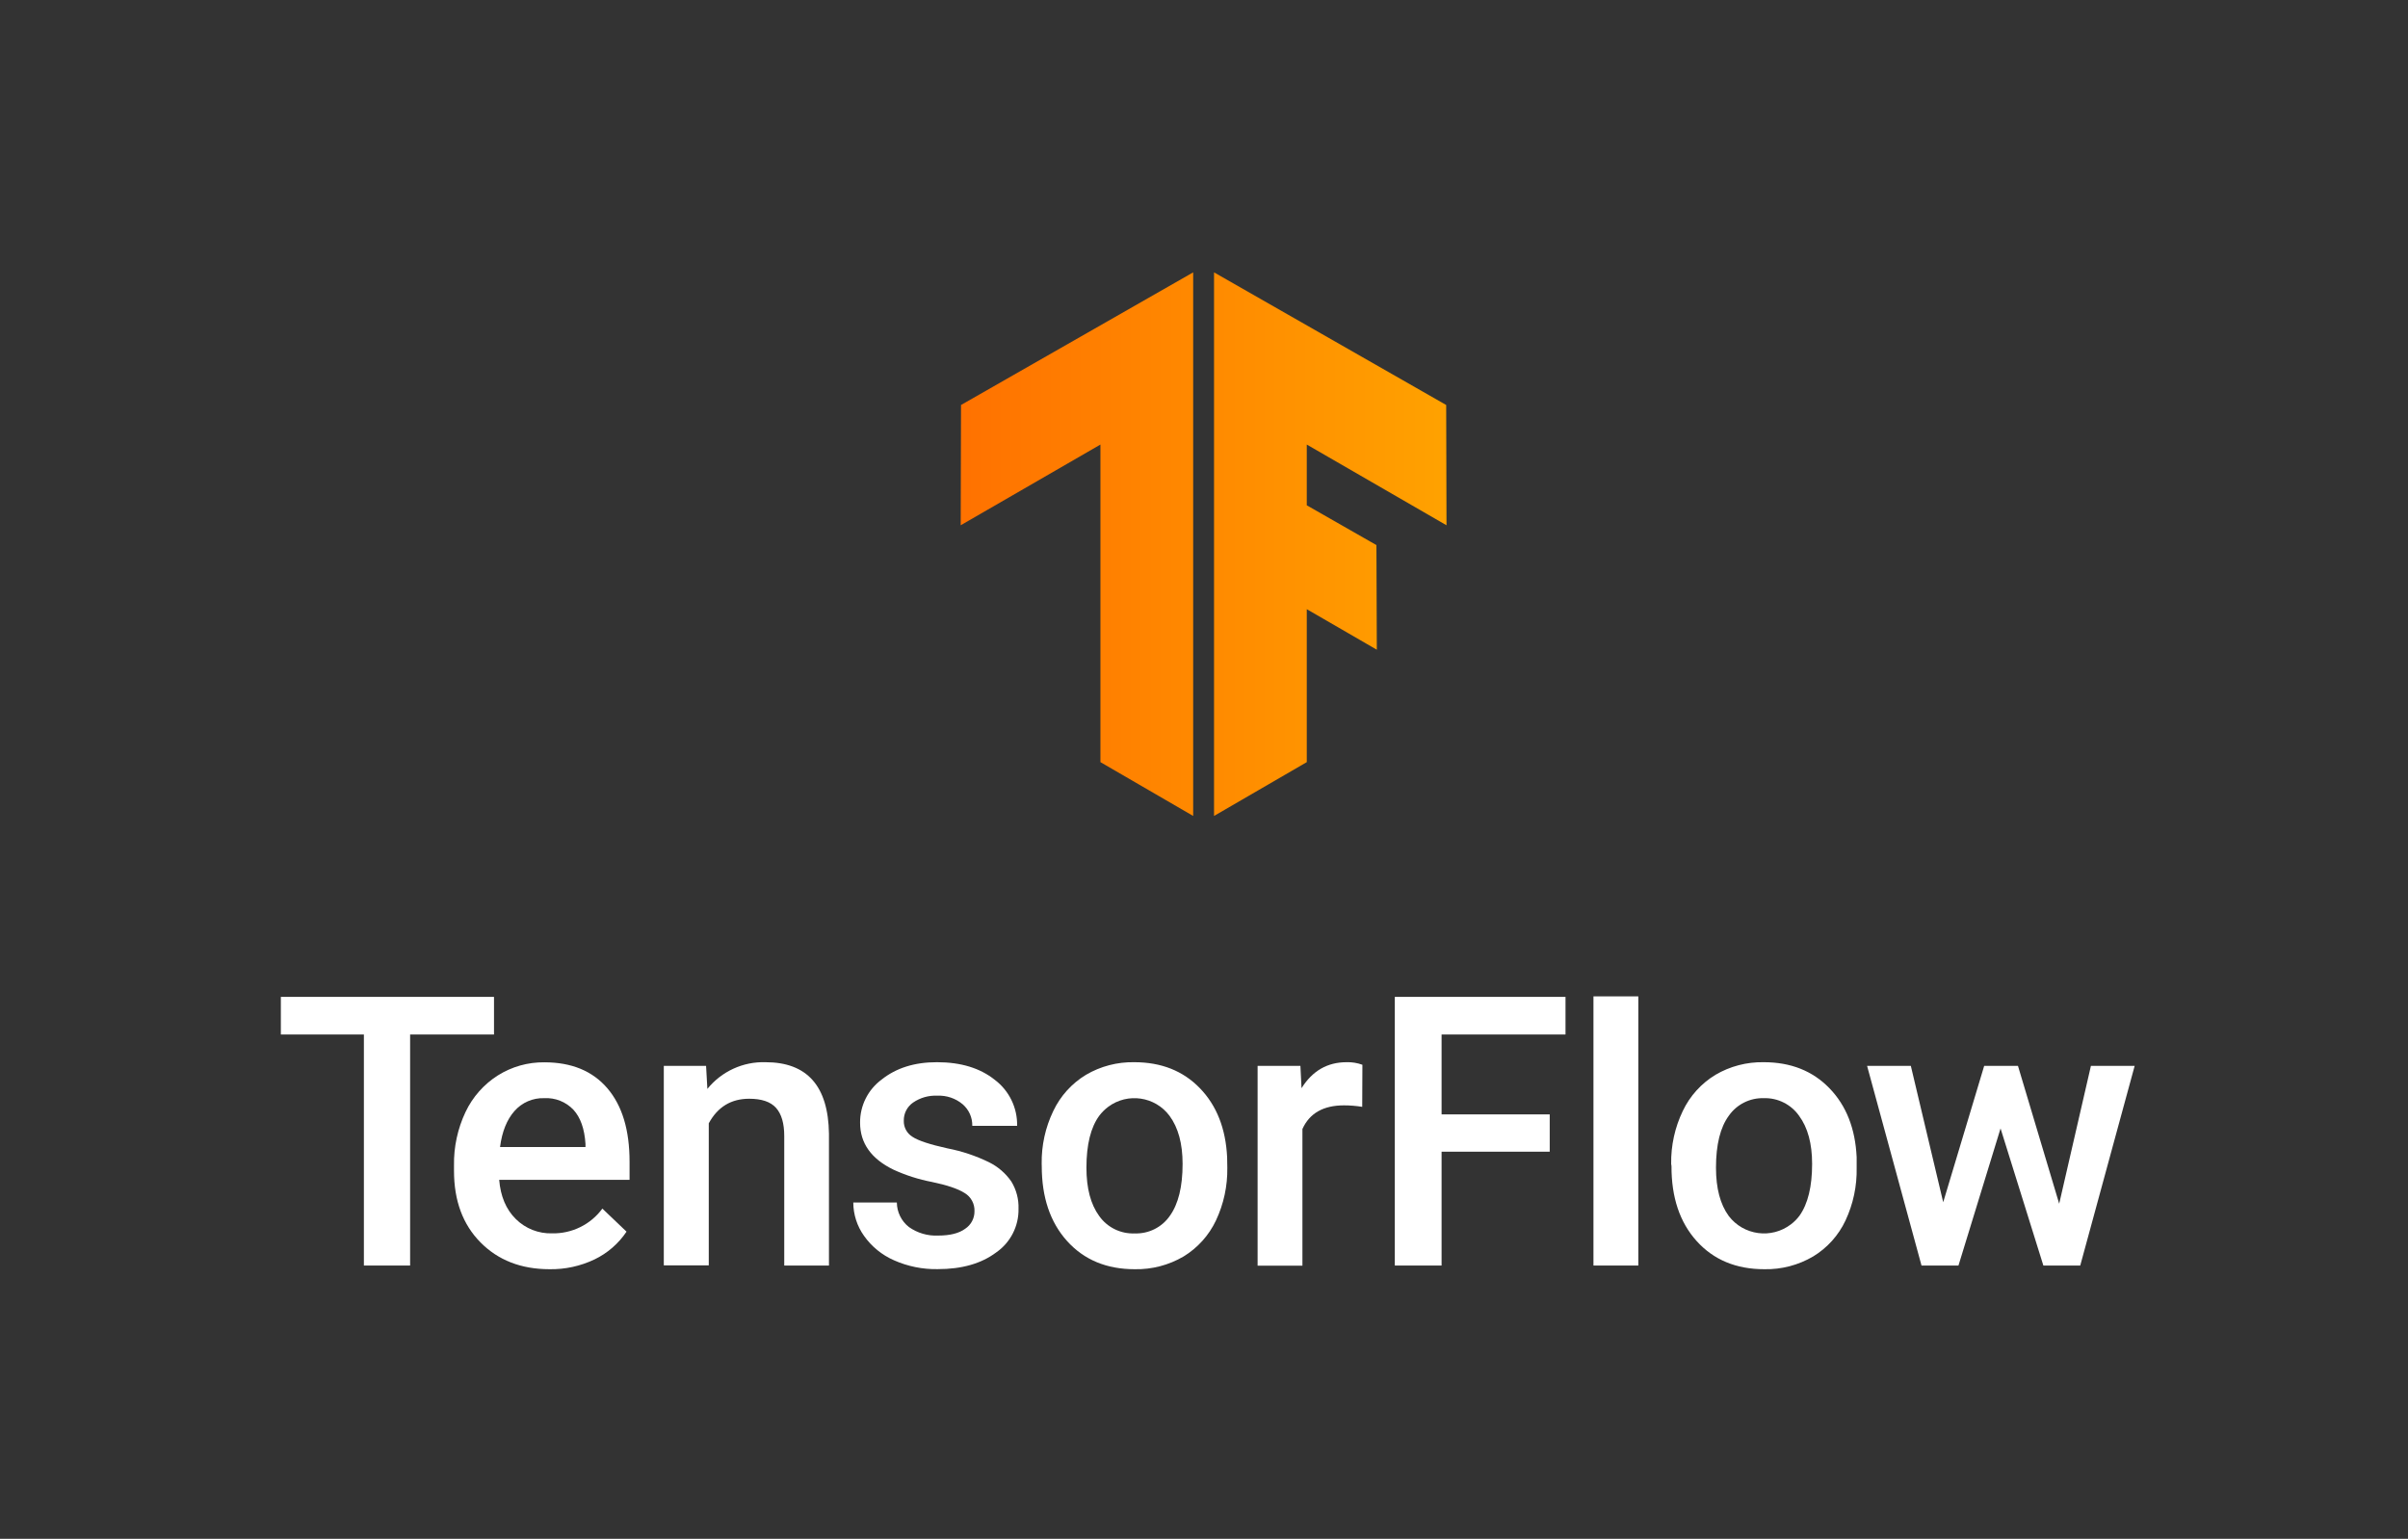
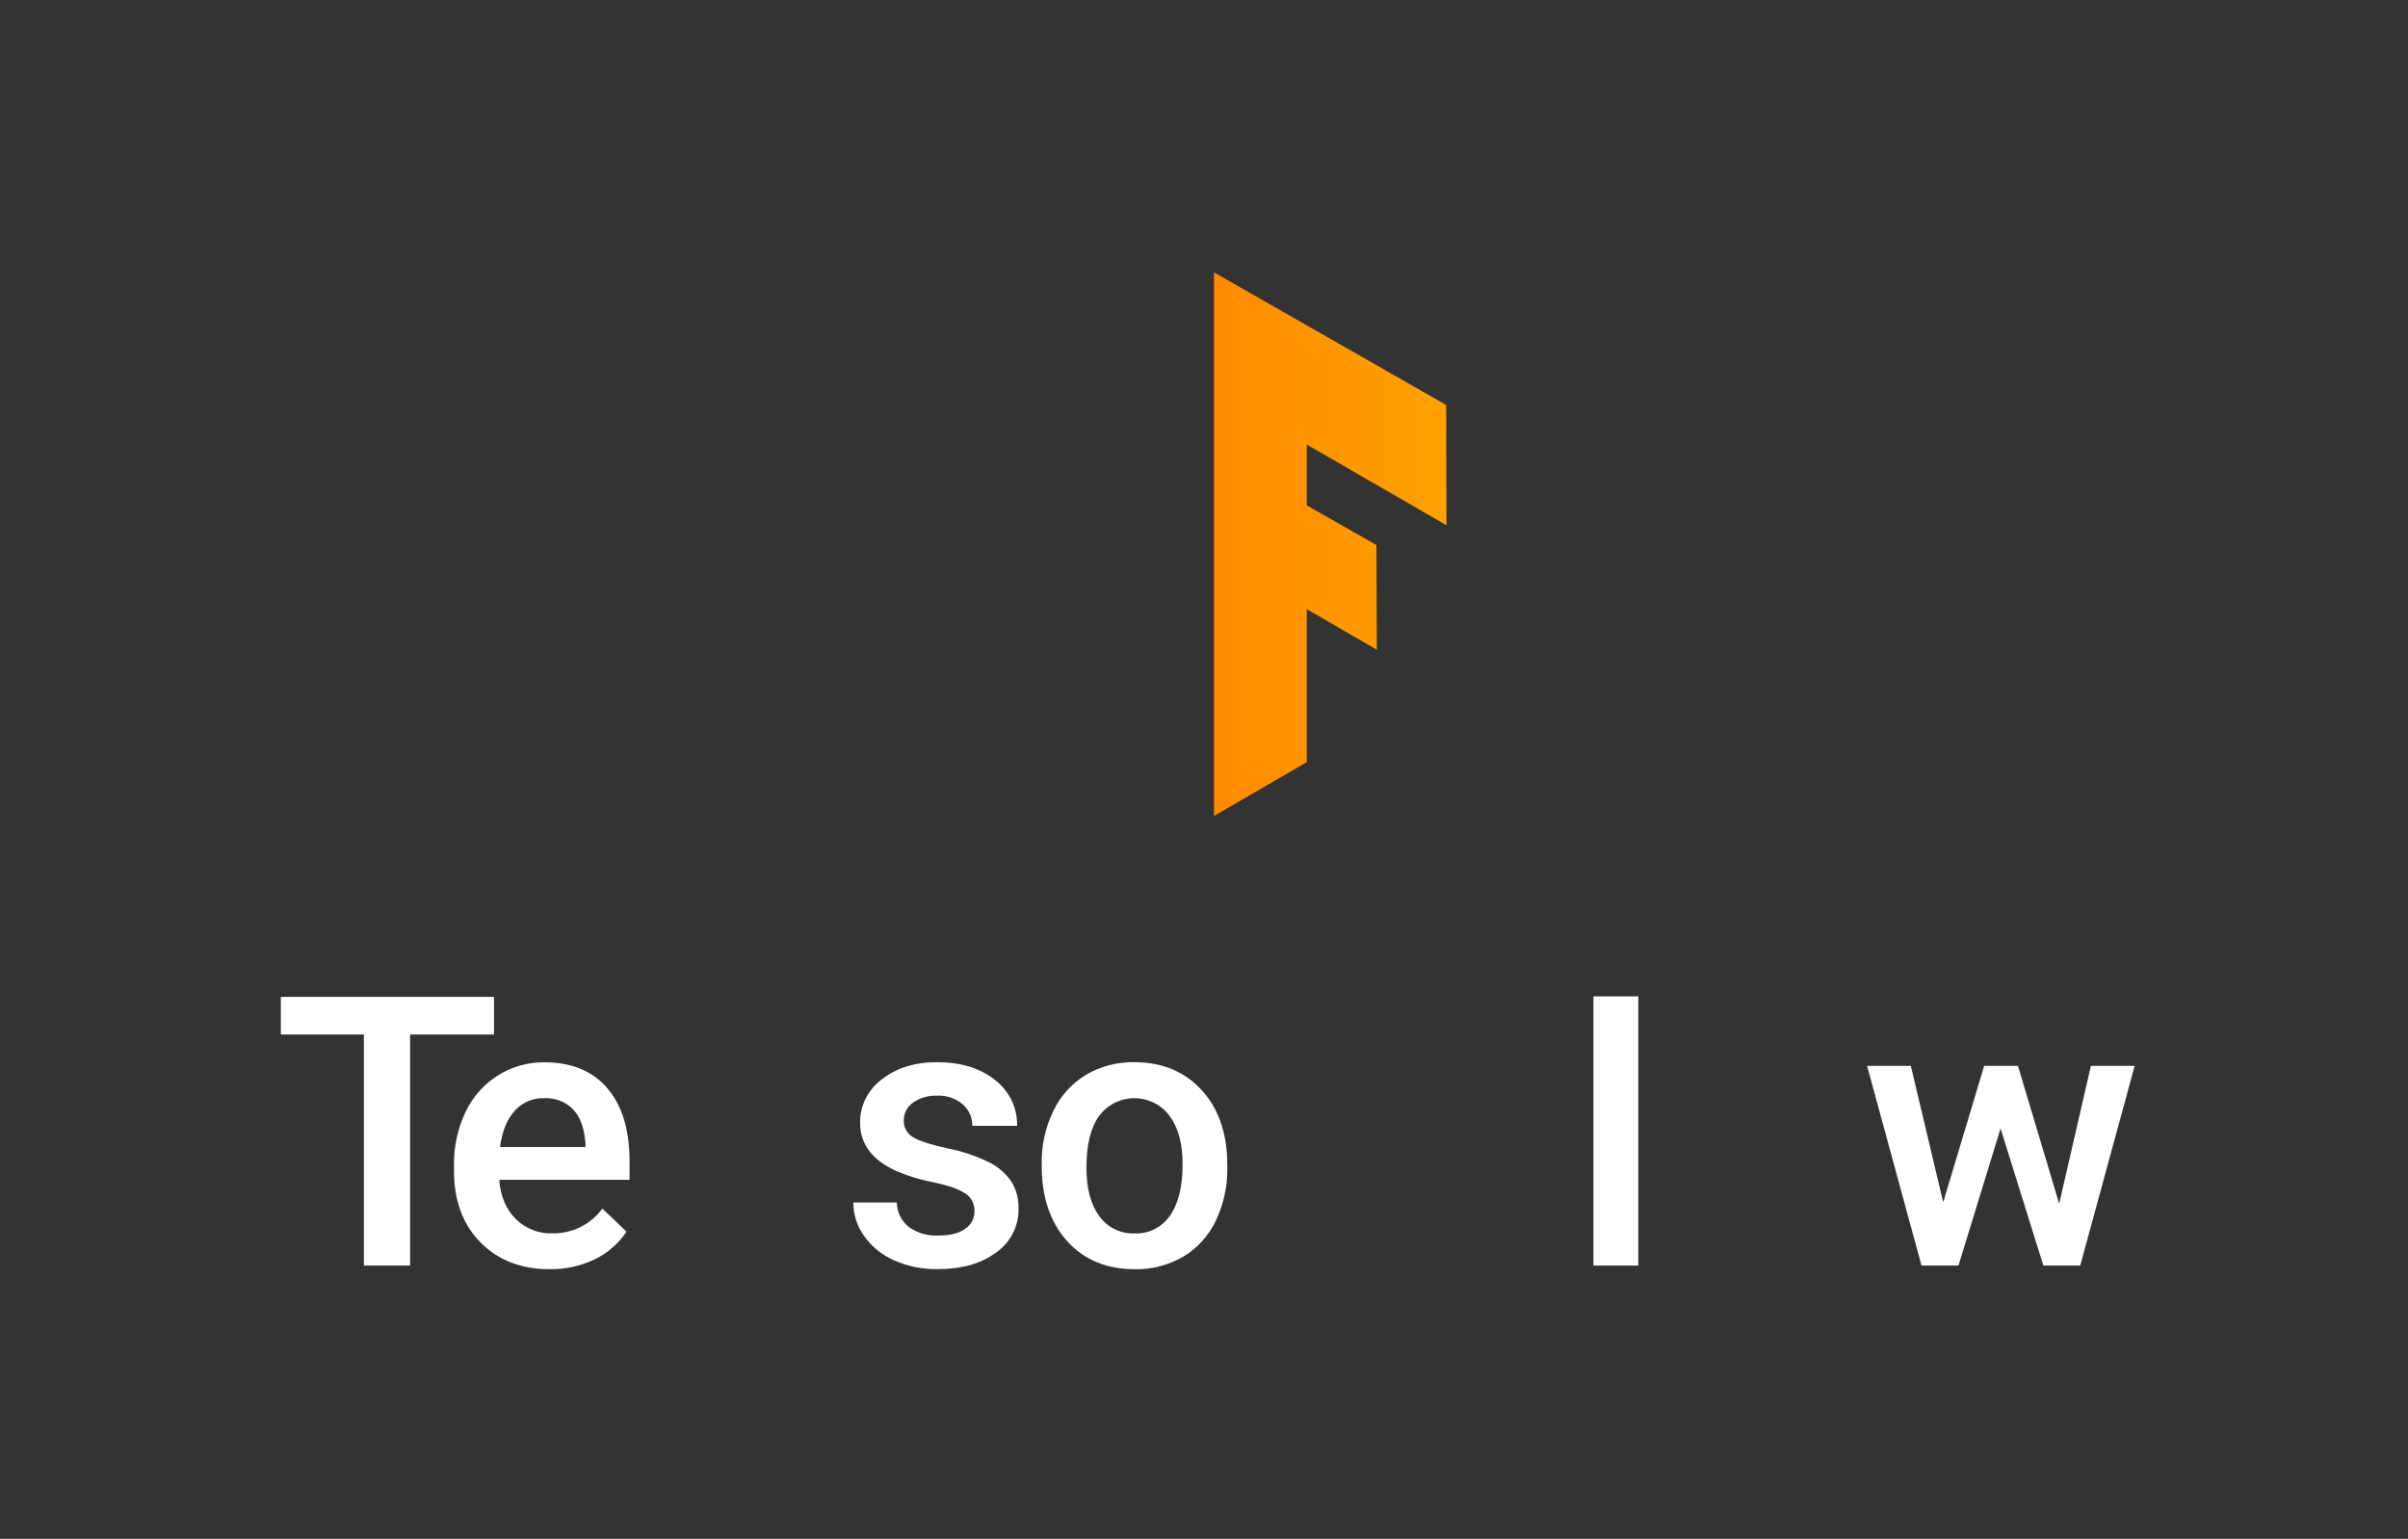
<svg xmlns="http://www.w3.org/2000/svg" id="a" viewBox="0 0 669.36 427.8">
  <rect x="0" y="0" width="669.36" height="427.8" fill="#333333" stroke="none" />
  <defs>
    <clipPath id="b">
      <polygon points="402 112.59 337.47 75.72 337.47 226.84 363.25 211.88 363.25 169.36 382.72 180.63 382.61 151.54 363.25 140.48 363.25 123.59 402.09 146.03 402 112.59" fill="none" stroke-width="0" />
    </clipPath>
    <linearGradient id="c" x1="261.18" y1="278.9" x2="419.65" y2="278.9" gradientTransform="translate(0 430) scale(1 -1)" gradientUnits="userSpaceOnUse">
      <stop offset="0" stop-color="#ff6f00" />
      <stop offset="1" stop-color="#ffa800" />
    </linearGradient>
    <clipPath id="d">
      <polygon points="267.14 112.59 331.67 75.72 331.67 226.84 305.89 211.88 305.89 123.59 267.05 146.03 267.14 112.59" fill="none" stroke-width="0" />
    </clipPath>
    <linearGradient id="e" x1="260.11" y1="278.9" x2="418.58" y2="278.9" gradientTransform="translate(0 430) scale(1 -1)" gradientUnits="userSpaceOnUse">
      <stop offset="0" stop-color="#ff6f00" />
      <stop offset="1" stop-color="#ffa800" />
    </linearGradient>
  </defs>
  <g clip-path="url(#b)">
    <rect x="261.18" y="75.17" width="158.47" height="151.86" fill="url(#c)" stroke-width="0" />
  </g>
  <g clip-path="url(#d)">
-     <rect x="260.11" y="75.17" width="158.47" height="151.86" fill="url(#e)" stroke-width="0" />
-   </g>
+     </g>
  <path d="M137.32,287.6h-23.32v64.23h-12.85v-64.23h-23.08v-10.46h59.25v10.46Z" fill="#fff" stroke-width="0" />
  <path d="M152.77,352.85c-7.9,0-14.3-2.49-19.21-7.46-4.91-4.97-7.36-11.6-7.36-19.88v-1.51c-.09-5.13,1.01-10.21,3.2-14.85,1.98-4.18,5.1-7.71,9-10.18,3.87-2.43,8.35-3.69,12.92-3.64,7.56,0,13.4,2.41,17.52,7.23s6.17,11.63,6.16,20.44v5h-36.24c.38,4.59,1.91,8.22,4.6,10.88,2.68,2.67,6.35,4.12,10.13,4,5.49.11,10.7-2.45,13.95-6.88l6.72,6.41c-2.23,3.32-5.3,5.99-8.9,7.72-3.9,1.86-8.17,2.79-12.49,2.72ZM151.28,305.3c-3.16-.11-6.2,1.21-8.28,3.59-2.11,2.39-3.45,5.72-4,10h23.75v-.89c-.27-4.17-1.38-7.32-3.33-9.46-2.1-2.22-5.08-3.41-8.14-3.24h0Z" fill="#fff" stroke-width="0" />
-   <path d="M196.27,296.32l.36,6.41c3.93-4.87,9.91-7.62,16.16-7.43,11.56,0,17.44,6.62,17.64,19.85v36.68h-12.43v-36c0-3.53-.76-6.13-2.28-7.83s-4-2.54-7.47-2.54c-5.02,0-8.76,2.28-11.23,6.83v39.5h-12.5v-55.47h11.75Z" fill="#fff" stroke-width="0" />
  <path d="M270.88,336.75c.09-2.07-.96-4.02-2.74-5.08-1.83-1.17-4.87-2.2-9.11-3.08-3.66-.7-7.23-1.84-10.62-3.39-6.22-3.01-9.33-7.37-9.33-13.08-.04-4.73,2.19-9.19,6-12,4.04-3.22,9.17-4.83,15.39-4.82,6.63,0,11.99,1.64,16.08,4.92,3.99,3.02,6.29,7.78,6.18,12.78h-12.46c.05-2.3-.93-4.5-2.67-6-1.97-1.66-4.5-2.51-7.08-2.39-2.38-.11-4.72.56-6.69,1.9-1.67,1.15-2.65,3.06-2.6,5.08-.05,1.81.87,3.51,2.42,4.46,1.6,1.06,4.85,2.13,9.74,3.21,3.99.77,7.87,2.07,11.52,3.85,2.49,1.23,4.63,3.07,6.21,5.36,1.4,2.28,2.09,4.92,2,7.59.09,4.83-2.24,9.38-6.21,12.13-4.13,3.1-9.55,4.65-16.26,4.64-4.18.08-8.33-.76-12.15-2.46-3.33-1.46-6.21-3.8-8.31-6.77-1.94-2.71-2.99-5.96-3-9.29h12.11c.02,2.65,1.25,5.15,3.33,6.8,2.38,1.69,5.25,2.53,8.16,2.39,3.28,0,5.78-.63,7.49-1.88,1.64-1.08,2.62-2.91,2.6-4.87Z" fill="#fff" stroke-width="0" />
  <path d="M289.56,323.56c-.08-5.08,1.02-10.12,3.23-14.7,1.98-4.17,5.13-7.66,9.08-10.05,4.07-2.39,8.72-3.6,13.44-3.51,7.49,0,13.57,2.41,18.23,7.23,4.66,4.82,7.18,11.21,7.57,19.18l.05,2.93c.08,5.07-1,10.09-3.16,14.67-1.96,4.14-5.09,7.62-9,10-4.11,2.41-8.81,3.64-13.57,3.54-7.83,0-14.1-2.61-18.8-7.82-4.7-5.21-7.05-12.16-7.05-20.85l-.02-.62ZM302,324.64c0,5.71,1.18,10.18,3.54,13.41,2.25,3.18,5.96,5.01,9.85,4.85,3.9.15,7.61-1.7,9.82-4.92,2.35-3.29,3.52-8.1,3.52-14.42,0-5.61-1.21-10.06-3.62-13.34-4.01-5.4-11.65-6.53-17.05-2.52-.93.69-1.76,1.52-2.47,2.45-2.39,3.23-3.59,8.06-3.59,14.49Z" fill="#fff" stroke-width="0" />
-   <path d="M378.66,307.71c-1.68-.27-3.37-.41-5.07-.41-5.72,0-9.57,2.19-11.55,6.57v38h-12.46v-55.55h11.9l.31,6.21c3.01-4.82,7.18-7.23,12.51-7.23,1.5-.05,3,.2,4.41.71l-.05,11.7Z" fill="#fff" stroke-width="0" />
-   <path d="M430.78,320.18h-30.06v31.65h-13v-74.69h47.45v10.46h-34.45v22.21h30.06v10.37Z" fill="#fff" stroke-width="0" />
  <path d="M455.41,351.83h-12.47v-74.83h12.47v74.83Z" fill="#fff" stroke-width="0" />
-   <path d="M464.54,323.56c-.08-5.08,1.03-10.12,3.23-14.7,1.98-4.17,5.14-7.66,9.08-10.05,4.07-2.39,8.72-3.6,13.44-3.51,7.49,0,13.57,2.41,18.24,7.23s7.2,11.21,7.57,19.18v2.93c.11,5.06-.95,10.08-3.1,14.67-1.95,4.15-5.08,7.63-9,10-4.11,2.41-8.8,3.64-13.56,3.54-7.84,0-14.11-2.61-18.81-7.82-4.7-5.21-7.03-12.16-7-20.85l-.09-.62ZM477,324.64c0,5.71,1.18,10.18,3.54,13.41,4.14,5.42,11.88,6.46,17.3,2.32.9-.68,1.7-1.49,2.37-2.39,2.34-3.29,3.51-8.1,3.51-14.42,0-5.61-1.2-10.06-3.61-13.34-2.24-3.19-5.93-5.04-9.83-4.92-3.84-.11-7.48,1.71-9.69,4.85-2.39,3.23-3.59,8.06-3.59,14.49Z" fill="#fff" stroke-width="0" />
  <path d="M572.4,334.64l8.82-38.32h12.16l-15.13,55.51h-10.25l-11.9-38.12-11.7,38.12h-10.27l-15.13-55.51h12.16l9,37.91,11.39-37.91h9.39l11.46,38.32Z" fill="#fff" stroke-width="0" />
</svg>